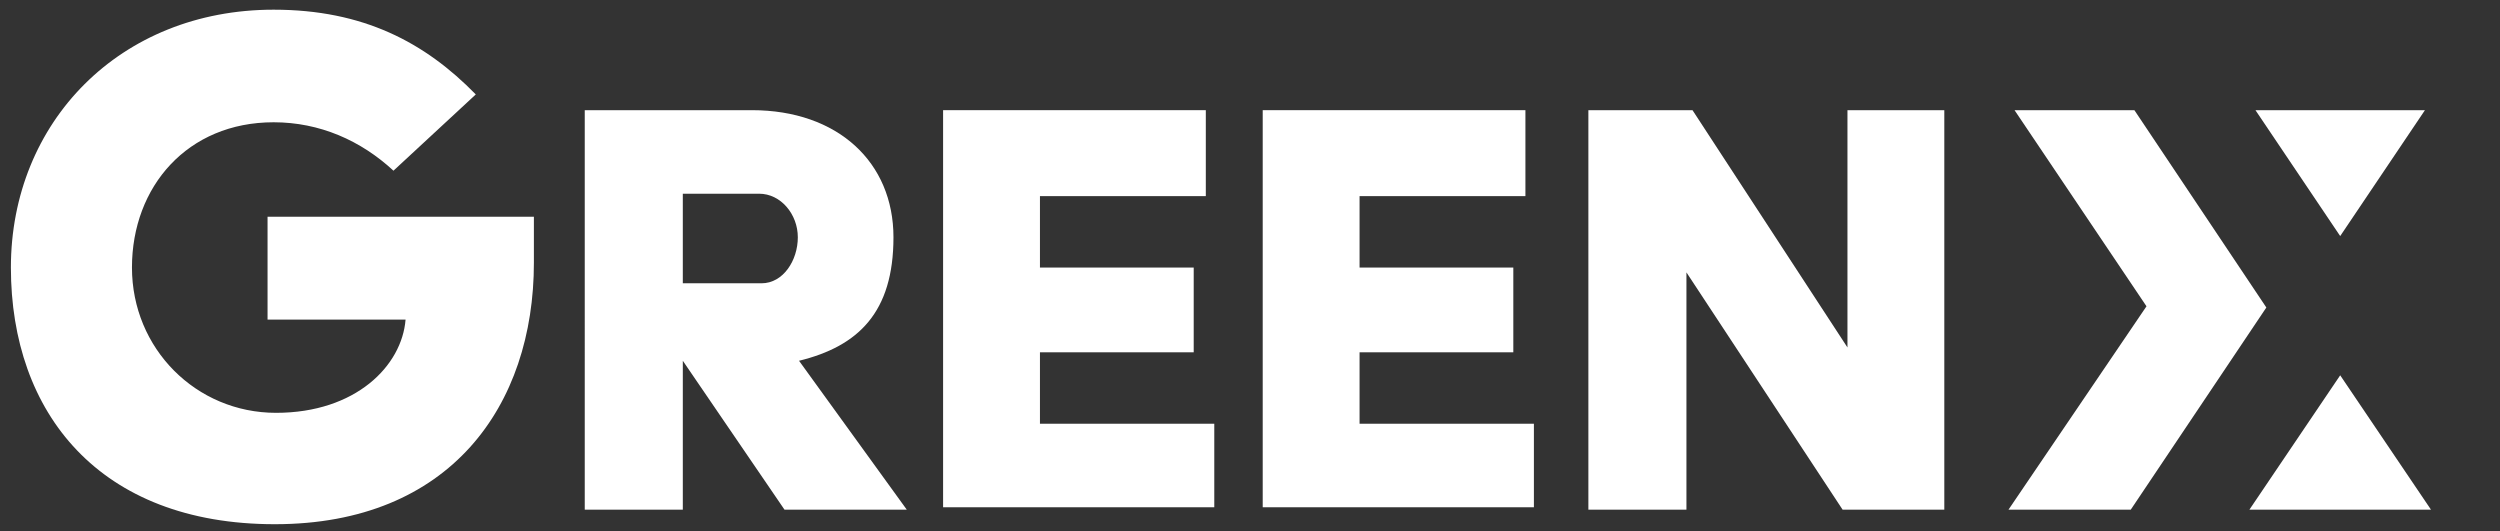
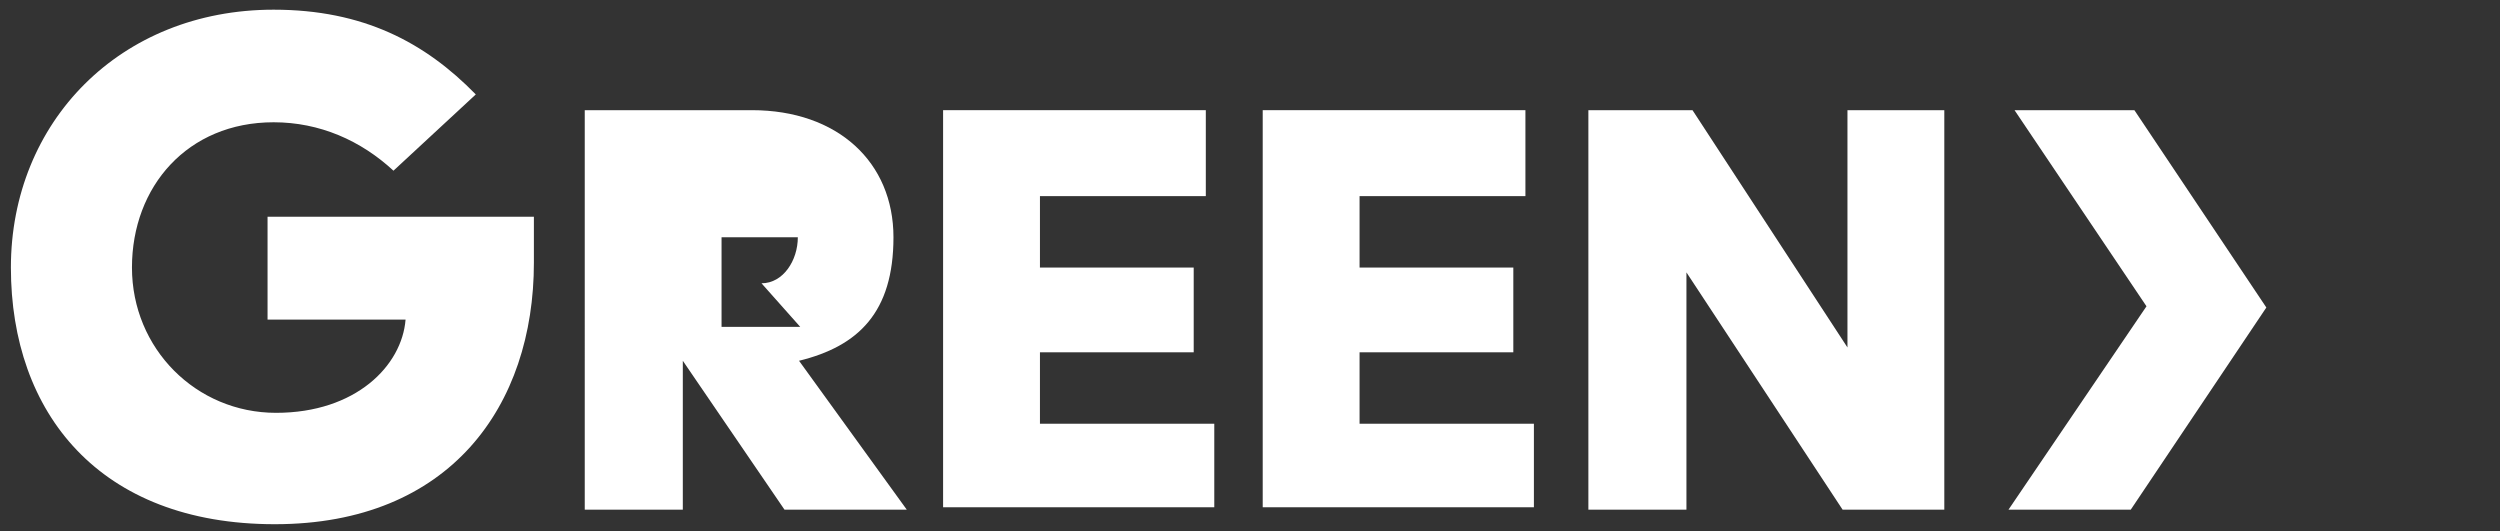
<svg xmlns="http://www.w3.org/2000/svg" id="_レイヤー_1" data-name=" レイヤー 1" version="1.1" viewBox="0 0 206.5 43.9">
  <rect x="0" y="0" width="206.5" height="43.9" fill="#333333" stroke="none" />
  <defs>
    <style> .cls-1 { fill: #fff; stroke-width: 0px; } </style>
  </defs>
  <path class="cls-1" d="M22.6.8c7.4,0,12.5,2.7,16.7,7l-6.8,6.3c-2.7-2.5-6.1-4-9.9-4-7.1,0-11.7,5.3-11.7,12s5.3,12,11.9,12,10.4-3.9,10.7-7.7h-11.4v-8.5h22v3.8c0,11.8-6.9,21.6-21.4,21.6S.9,34.1.9,22.1,9.9.8,22.6.8Z" />
-   <path class="cls-1" d="M48.3,9.1h13.8c7.1,0,11.7,4.3,11.7,10.5s-2.9,9-7.8,10.2l8.9,12.3h-10.1l-8.4-12.3v12.3h-8.1V9.1ZM62.9,23.4c1.8,0,3-1.9,3-3.8s-1.4-3.6-3.2-3.6h-6.3v7.4h6.5Z" />
+   <path class="cls-1" d="M48.3,9.1h13.8c7.1,0,11.7,4.3,11.7,10.5s-2.9,9-7.8,10.2l8.9,12.3h-10.1l-8.4-12.3v12.3h-8.1V9.1ZM62.9,23.4c1.8,0,3-1.9,3-3.8h-6.3v7.4h6.5Z" />
  <path class="cls-1" d="M77.8,9.1h21.8v7.1h-13.7v5.9h12.7v7h-12.7v5.9h14.4v6.9h-22.4V9.1Z" />
  <path class="cls-1" d="M131.3,9.1h8.5l12.8,19.6V9.1h8v33h-8.4l-12.9-19.6v19.6h-8.1V9.1Z" />
  <path class="cls-1" d="M104.2,9.1h21.8v7.1h-13.7v5.9h12.7v7h-12.7v5.9h14.4v6.9h-22.4V9.1Z" />
-   <polygon class="cls-1" points="185.8 42.1 193.3 31 200.8 42.1 185.8 42.1" />
-   <polygon class="cls-1" points="186.3 9.1 200.3 9.1 193.3 19.5 186.3 9.1" />
  <polygon class="cls-1" points="176.3 9.1 166.4 9.1 177.3 25.3 165.9 42.1 176 42.1 187.2 25.4 176.3 9.1" />
</svg>